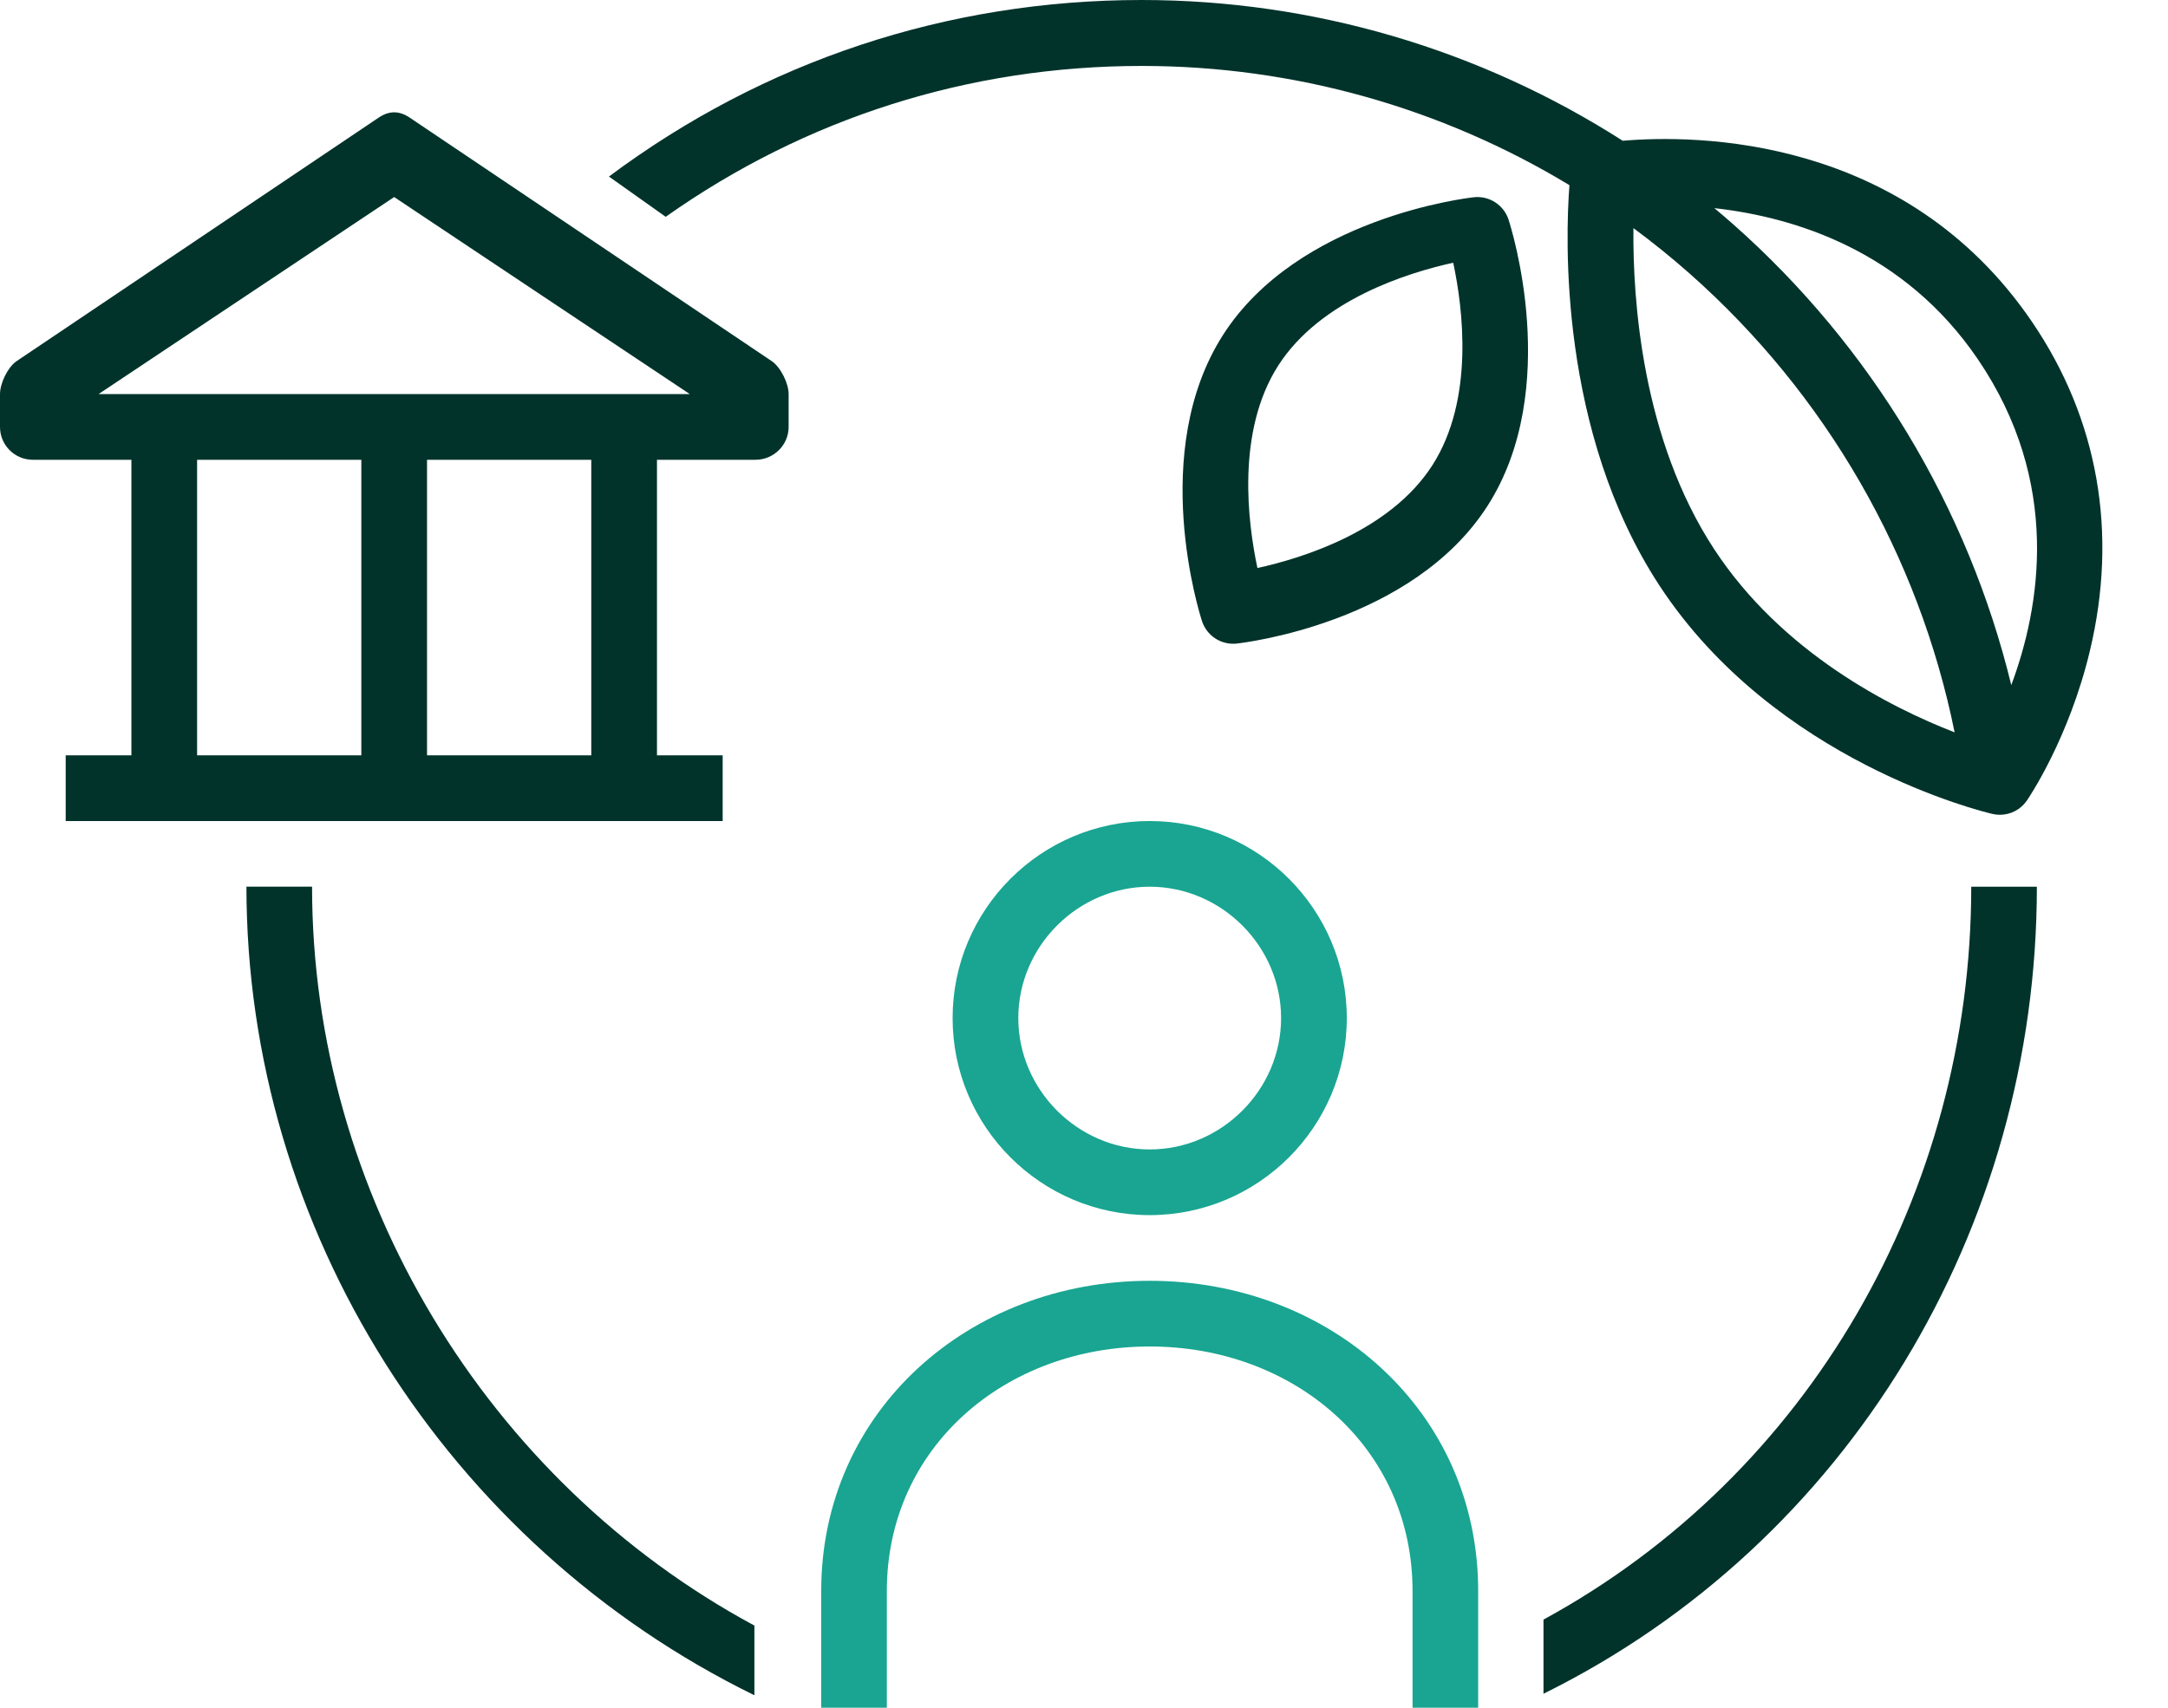
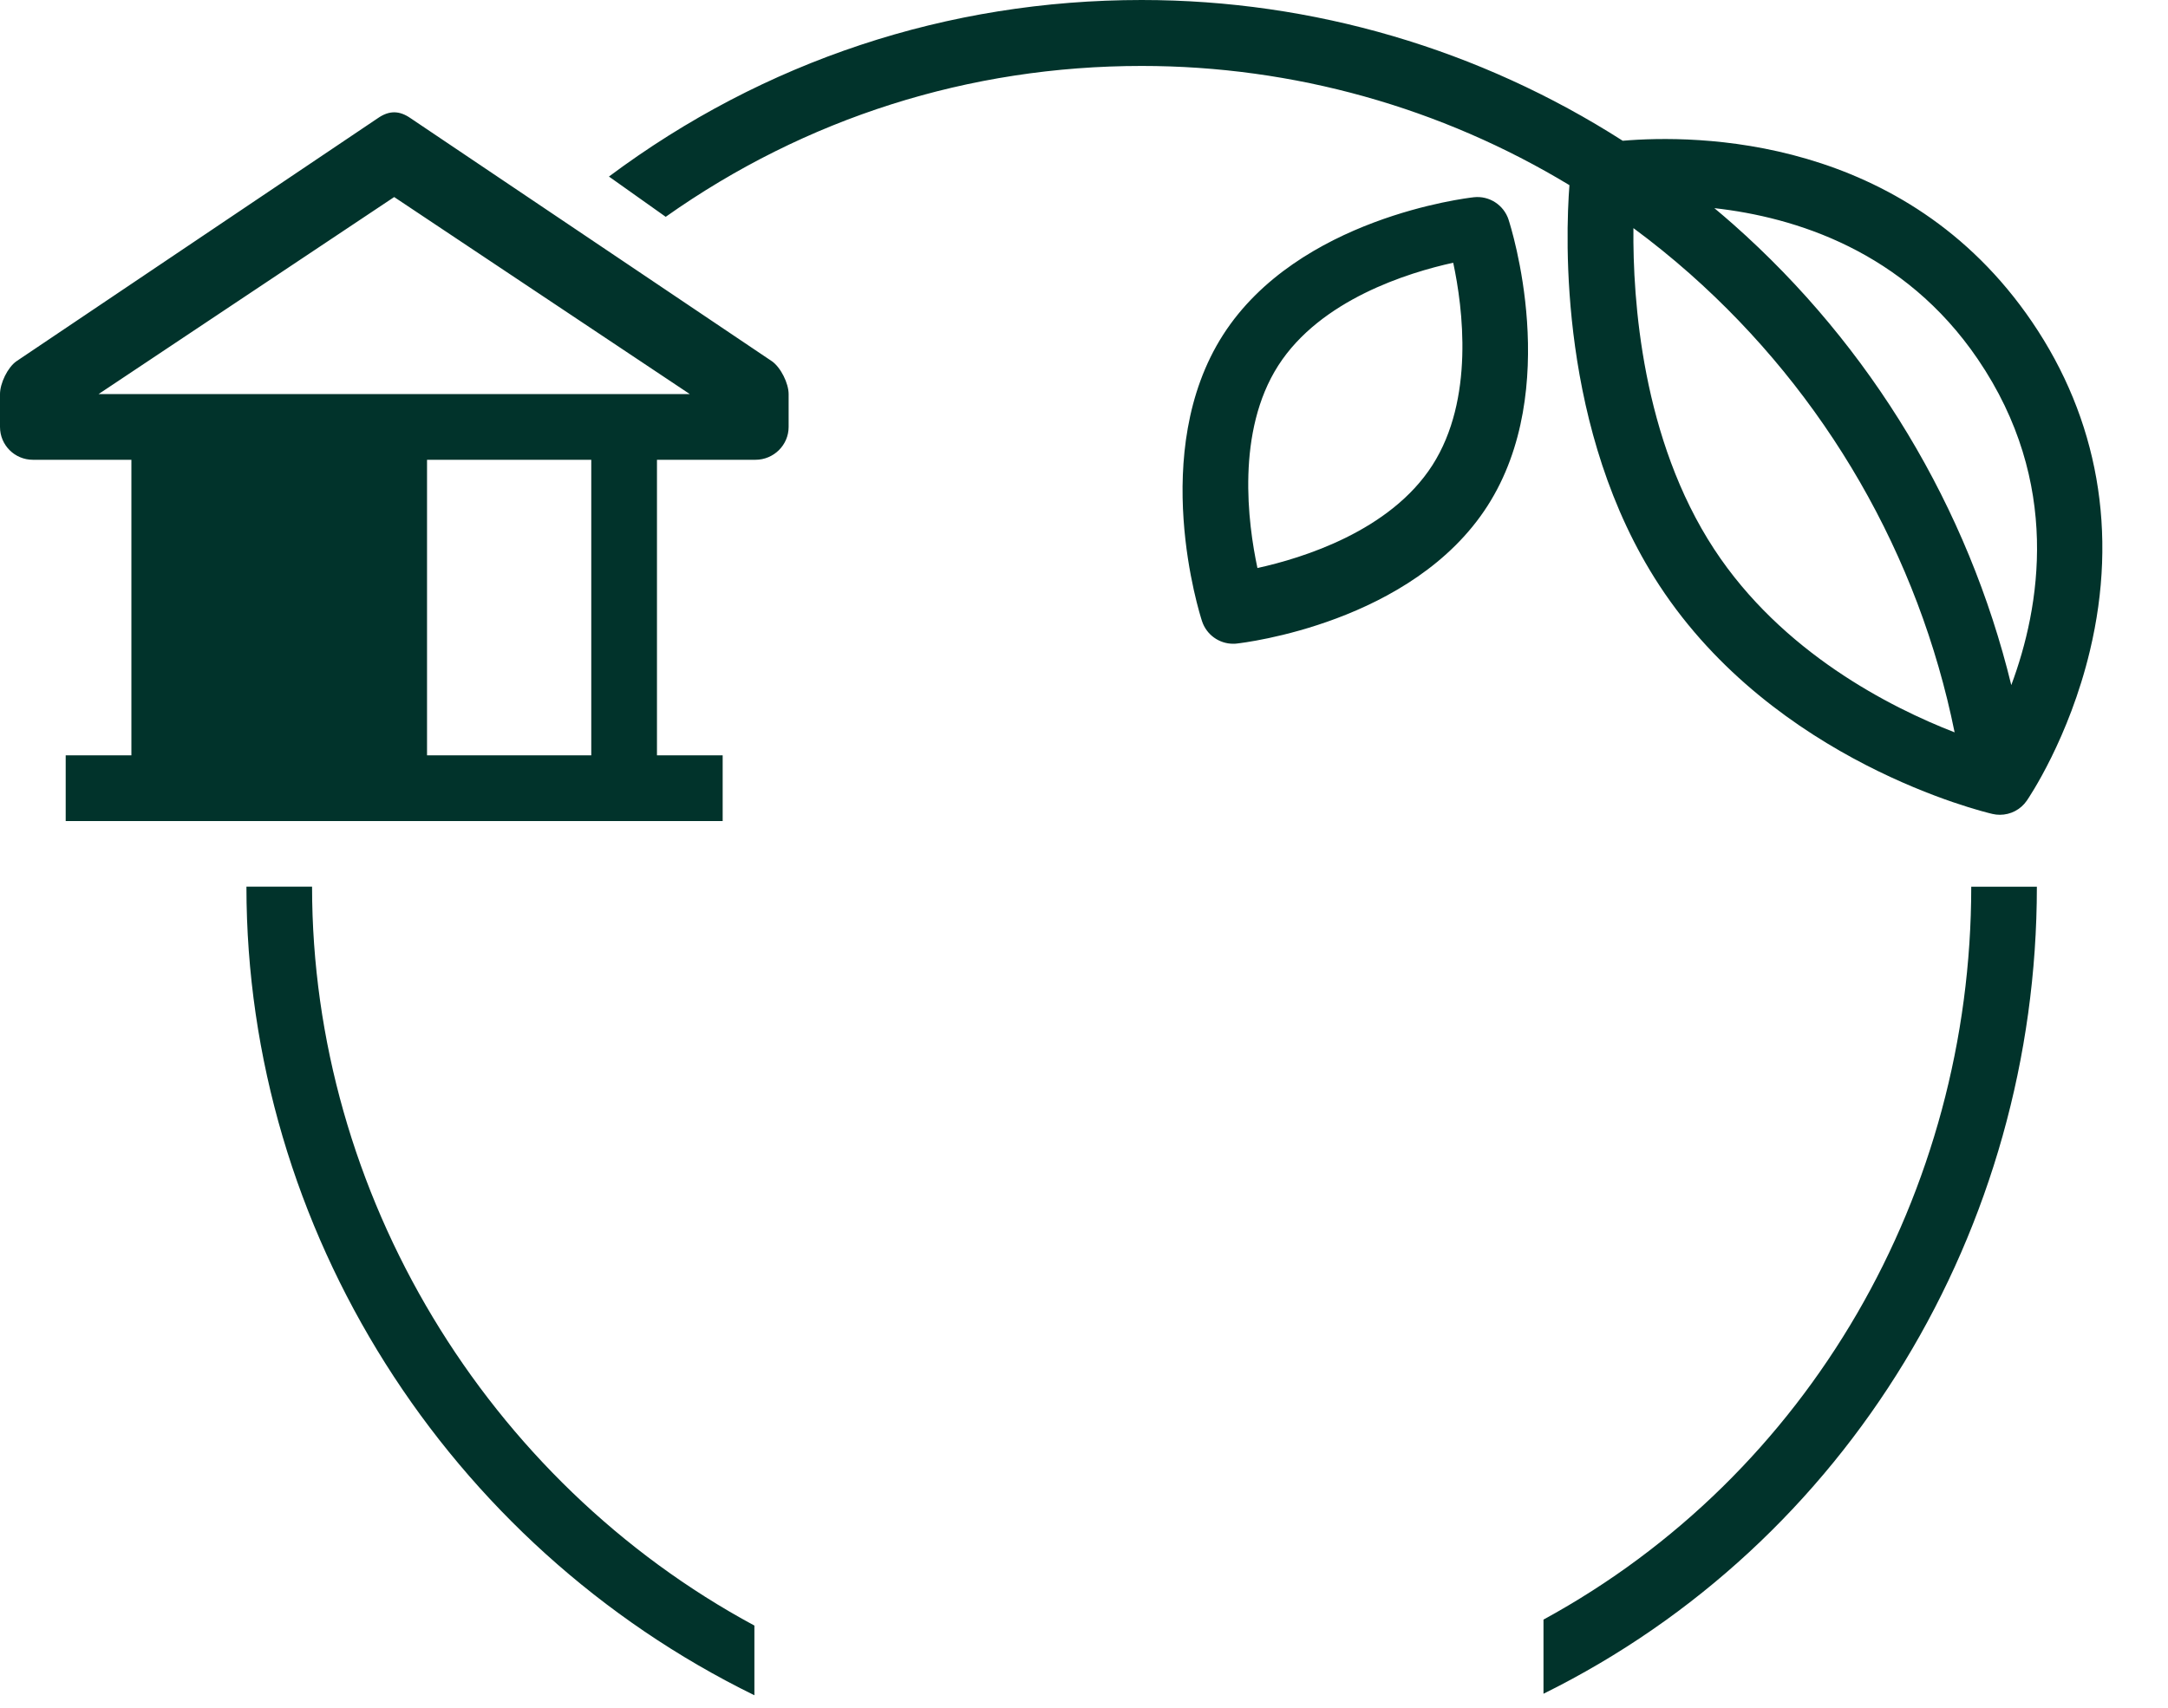
<svg xmlns="http://www.w3.org/2000/svg" id="Positive" viewBox="0 0 330 260">
  <defs>
    <style>
      .cls-1 {
        fill: #19a591;
      }

      .cls-1, .cls-2 {
        stroke-width: 0px;
      }

      .cls-2 {
        fill: #01332b;
      }
    </style>
  </defs>
  <g id="Sustainability_Social_Impact" data-name="Sustainability &amp;amp; Social Impact">
-     <path class="cls-2" d="M229.63,33.45c-.74-2.25-2.95-3.68-5.29-3.42-1.09.12-26.75,3.14-38.17,20.95-11.42,17.82-3.55,42.54-3.21,43.58.68,2.08,2.61,3.45,4.74,3.45.18,0,.36,0,.55-.03,1.09-.12,26.75-3.14,38.17-20.96,11.42-17.82,3.55-42.53,3.2-43.58ZM218.03,70.83s0,0,0,0c-6.44,10.04-19.79,14.15-26.63,15.65-1.47-6.88-3.26-20.79,3.17-30.83,6.44-10.04,19.79-14.15,26.63-15.65,1.47,6.88,3.26,20.79-3.17,30.83ZM309.31,49.01c-19.39-28.49-51.31-28.52-62.31-27.58C225.25,7.51,199.89,0,173.78,0c-29.56,0-57.52,9.28-81.09,26.88l8.64,6.13c21.27-15.04,46.17-22.97,72.46-22.97,23.11,0,45.58,6.34,65.1,18.15-.6,7.84-1.66,37.49,13.69,60.94,17.57,26.83,49.35,34.48,50.7,34.79.38.09.75.13,1.13.13,1.62,0,3.17-.79,4.11-2.17.26-.38,6.41-9.43,9.6-22.83,4.29-17.97,1.24-35.27-8.81-50.04ZM260.92,83.61c-10.98-16.76-12.4-37.93-12.29-48.88,2.95,2.18,5.81,4.49,8.58,6.94,20.74,18.35,34.86,42.91,40.31,69.83-9.78-3.8-26.28-12.14-36.6-27.89ZM306.15,104.32c-6.58-27.02-21.3-51.56-42.34-70.18-.94-.83-1.9-1.65-2.86-2.45,12.26,1.37,28.88,6.5,40.1,22.99,12.8,18.81,9.5,37.83,5.09,49.64ZM117.5,55L62.5,18c-1.72-1.2-3.28-1.2-5,0L2.5,55c-1.34.94-2.5,3.36-2.5,5v5c0,2.77,2.24,5,5,5h15v45h-10v10h100v-10h-10v-45h15c2.76,0,5.04-2.23,5.04-5v-5c0-1.64-1.2-4.06-2.54-5ZM30,70h25v45h-25v-45ZM90,115h-25v-45h25v45ZM15,60l45-30,45,30H15ZM114.83,247.5v10.6c-46.67-22.85-77.32-70.8-77.32-123.11h9.99c0,46.82,26.59,90.54,67.33,112.5ZM300.05,135h9.99c0,52.07-28.73,99.94-75.1,122.87v-11.29c40.45-22.04,65.11-64.99,65.11-111.58Z" />
-     <path class="cls-1" d="M134.99,260h-9.99v-17.77c0-27.45,22.57-47.23,50-47.23s50,19.77,50,47.23v17.77h-9.99v-17.77c0-21.94-18.08-37.23-40.01-37.23s-40.01,15.29-40.01,37.23v17.77ZM205,155c0-16.54-13.46-30-30-30s-30,13.46-30,30,13.46,30,30,30,30-13.46,30-30ZM195,155c0,10.93-9.07,20-20,20s-20-9.07-20-20,9.07-20,20-20,20,9.07,20,20Z" />
+     <path class="cls-2" d="M229.63,33.45c-.74-2.25-2.95-3.68-5.29-3.42-1.09.12-26.75,3.14-38.17,20.95-11.42,17.82-3.55,42.54-3.21,43.58.68,2.08,2.61,3.45,4.74,3.45.18,0,.36,0,.55-.03,1.09-.12,26.75-3.14,38.17-20.96,11.42-17.82,3.55-42.53,3.2-43.58ZM218.03,70.83s0,0,0,0c-6.44,10.04-19.79,14.15-26.63,15.65-1.47-6.88-3.26-20.79,3.17-30.83,6.44-10.04,19.79-14.15,26.63-15.65,1.47,6.88,3.26,20.79-3.17,30.83ZM309.31,49.01c-19.39-28.49-51.31-28.52-62.31-27.58C225.25,7.51,199.89,0,173.78,0c-29.56,0-57.52,9.28-81.09,26.88l8.64,6.13c21.27-15.04,46.17-22.97,72.46-22.97,23.11,0,45.58,6.34,65.1,18.15-.6,7.84-1.66,37.49,13.69,60.94,17.57,26.83,49.35,34.48,50.7,34.79.38.09.75.13,1.13.13,1.62,0,3.17-.79,4.11-2.17.26-.38,6.41-9.43,9.6-22.83,4.29-17.97,1.24-35.27-8.81-50.04ZM260.92,83.61c-10.98-16.76-12.4-37.93-12.29-48.88,2.95,2.18,5.81,4.49,8.58,6.94,20.74,18.35,34.86,42.91,40.31,69.83-9.78-3.8-26.28-12.14-36.6-27.89ZM306.15,104.32c-6.58-27.02-21.3-51.56-42.34-70.18-.94-.83-1.9-1.65-2.86-2.45,12.26,1.37,28.88,6.5,40.1,22.99,12.8,18.81,9.5,37.83,5.09,49.64ZM117.5,55L62.5,18c-1.72-1.2-3.28-1.2-5,0L2.5,55c-1.34.94-2.5,3.36-2.5,5v5c0,2.77,2.24,5,5,5h15v45h-10v10h100v-10h-10v-45h15c2.76,0,5.04-2.23,5.04-5v-5c0-1.64-1.2-4.06-2.54-5ZM30,70h25v45v-45ZM90,115h-25v-45h25v45ZM15,60l45-30,45,30H15ZM114.83,247.5v10.6c-46.67-22.85-77.32-70.8-77.32-123.11h9.99c0,46.82,26.59,90.54,67.33,112.5ZM300.05,135h9.99c0,52.07-28.73,99.94-75.1,122.87v-11.29c40.45-22.04,65.11-64.99,65.11-111.58Z" />
  </g>
</svg>